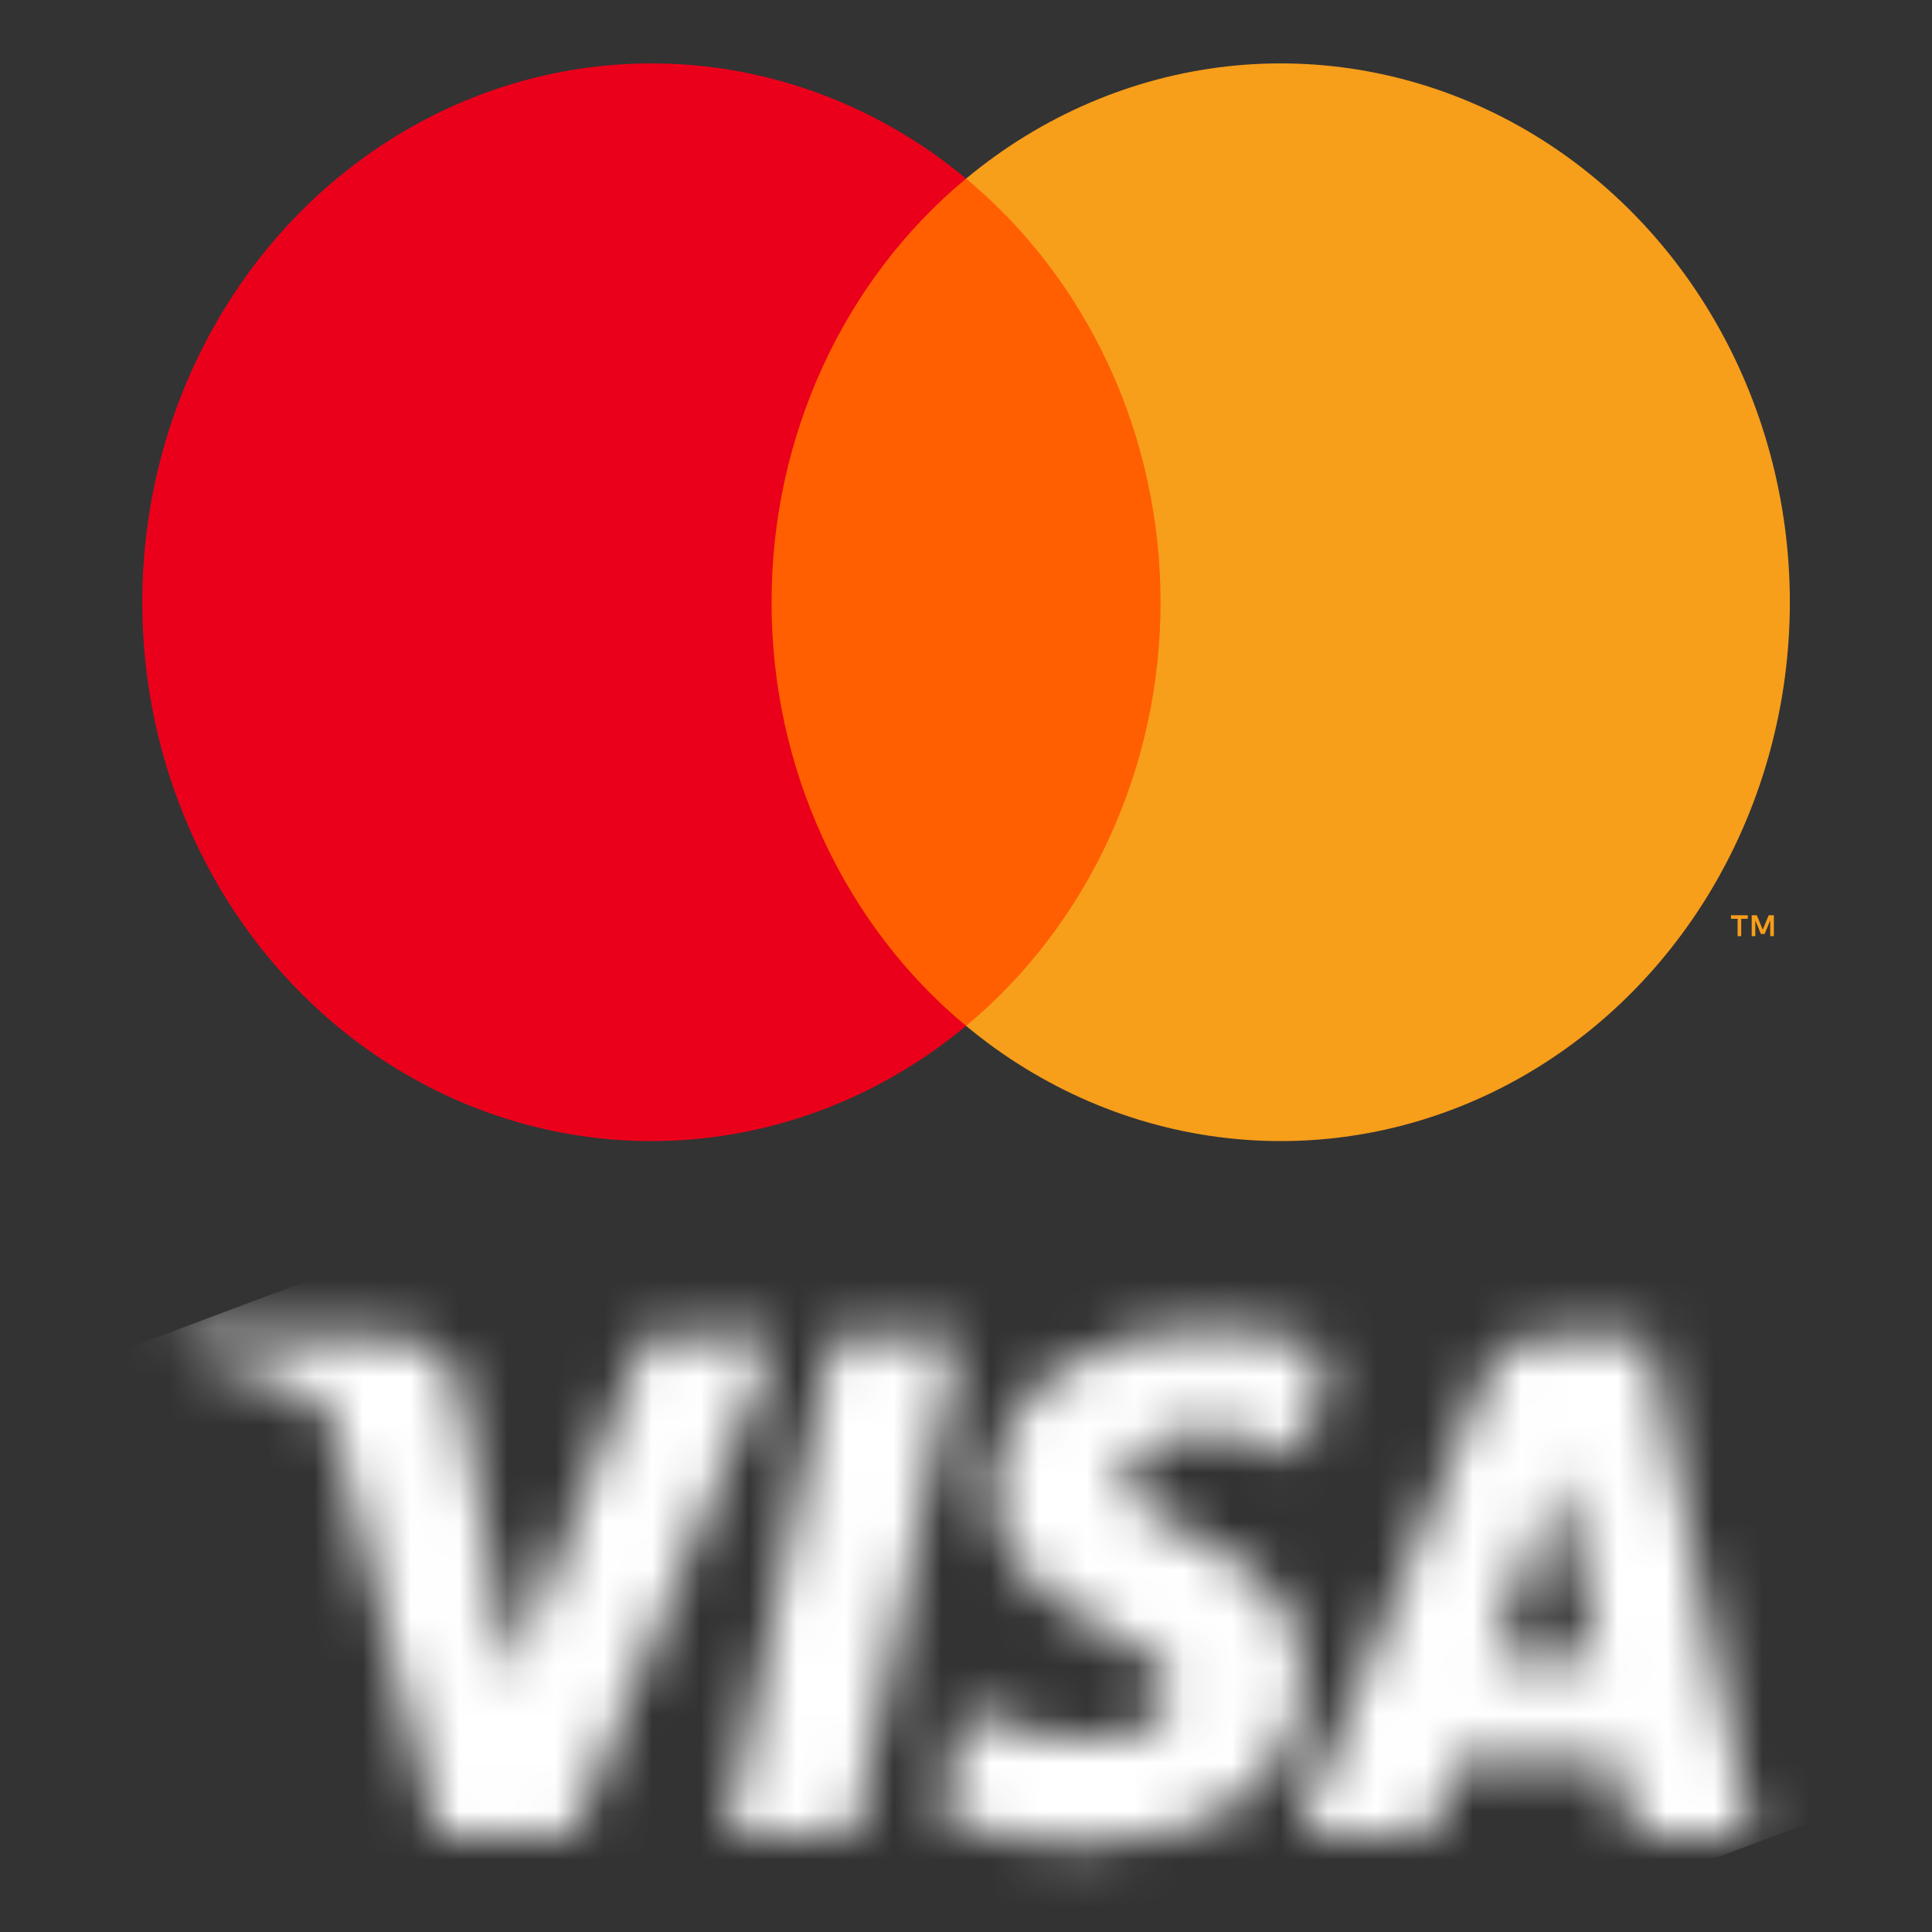
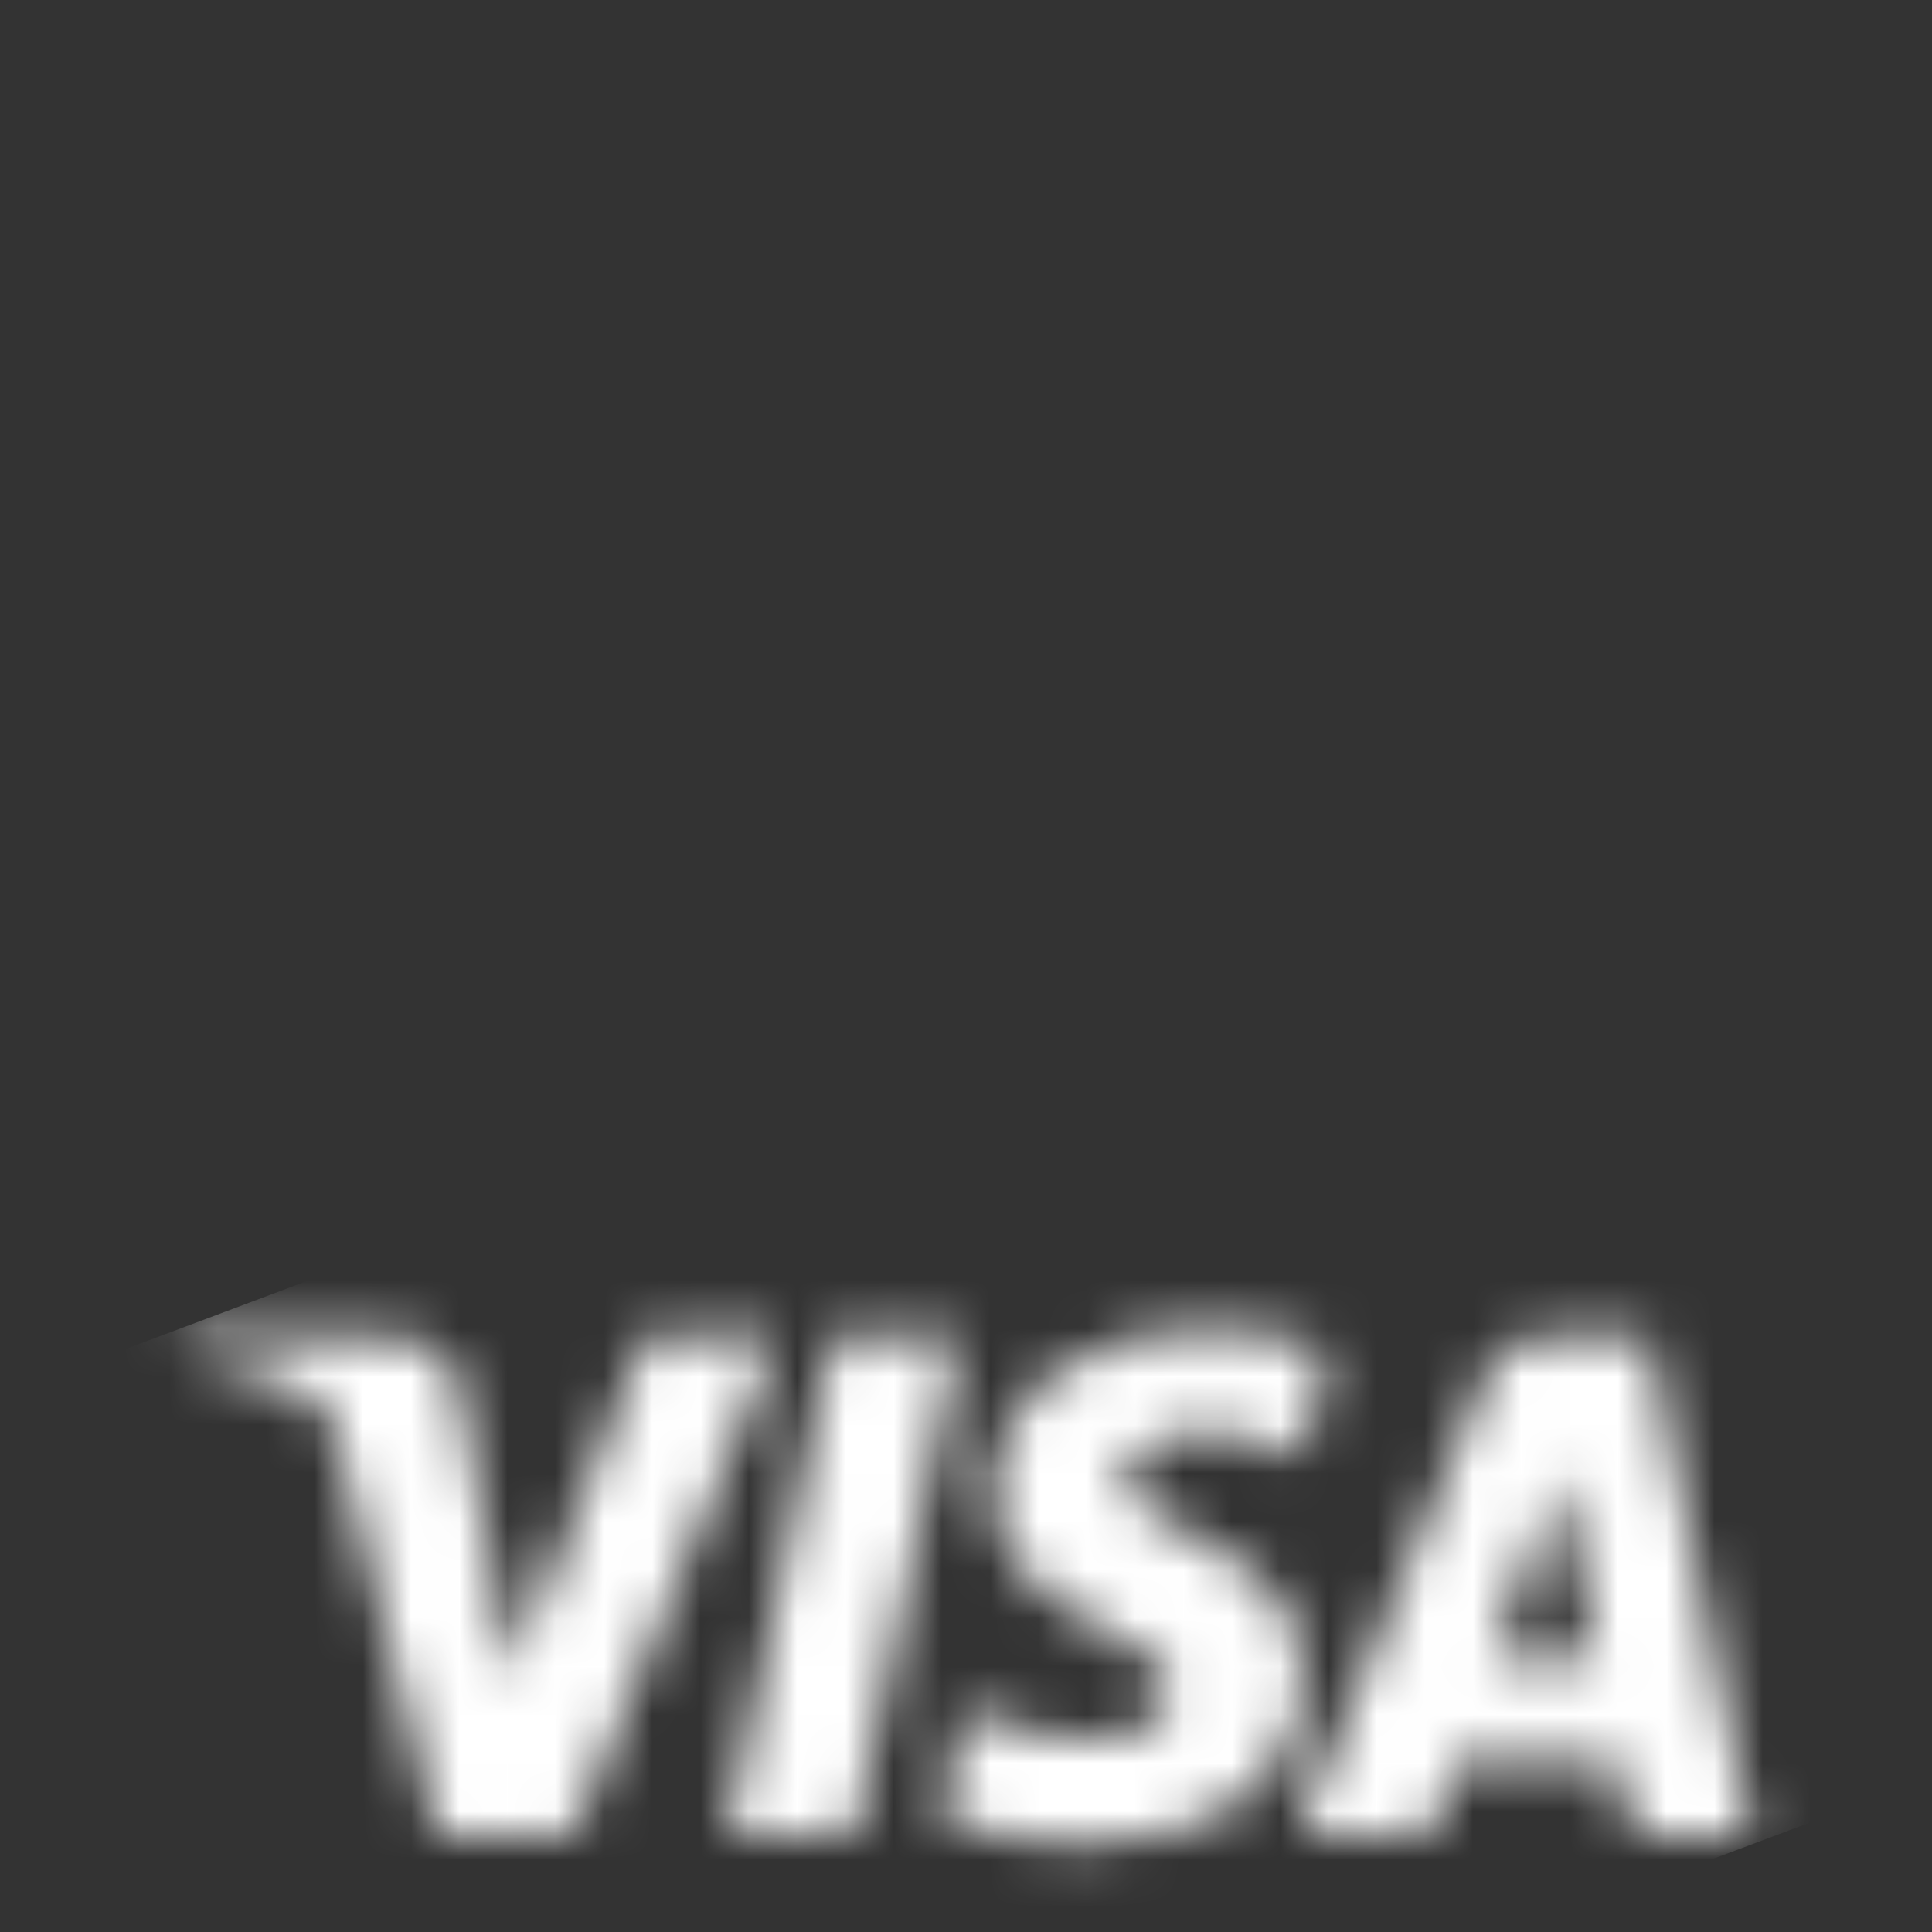
<svg xmlns="http://www.w3.org/2000/svg" width="40" height="40" viewBox="0 0 40 40" fill="none">
  <rect x="0" y="0" width="40" height="40" fill="#333333" stroke="none" />
  <g clip-path="url(#clip0_191_2997)">
-     <path d="M24.611 3.698H15.388V21.24H24.611V3.698Z" fill="#FF5F00" />
-     <path d="M15.975 12.469C15.973 10.779 16.335 9.112 17.033 7.592C17.73 6.072 18.745 4.741 20.001 3.698C18.446 2.404 16.578 1.6 14.612 1.376C12.645 1.153 10.659 1.52 8.88 2.434C7.101 3.349 5.601 4.775 4.552 6.55C3.503 8.324 2.946 10.375 2.946 12.469C2.946 14.562 3.503 16.613 4.552 18.388C5.601 20.162 7.101 21.588 8.88 22.503C10.659 23.418 12.645 23.785 14.612 23.561C16.578 23.338 18.446 22.533 20.001 21.24C18.745 20.197 17.73 18.865 17.033 17.345C16.335 15.826 15.973 14.158 15.975 12.469Z" fill="#EB001B" />
+     <path d="M15.975 12.469C15.973 10.779 16.335 9.112 17.033 7.592C17.73 6.072 18.745 4.741 20.001 3.698C18.446 2.404 16.578 1.6 14.612 1.376C12.645 1.153 10.659 1.52 8.88 2.434C7.101 3.349 5.601 4.775 4.552 6.55C3.503 8.324 2.946 10.375 2.946 12.469C2.946 14.562 3.503 16.613 4.552 18.388C5.601 20.162 7.101 21.588 8.88 22.503C10.659 23.418 12.645 23.785 14.612 23.561C16.578 23.338 18.446 22.533 20.001 21.24C16.335 15.826 15.973 14.158 15.975 12.469Z" fill="#EB001B" />
    <path d="M37.057 12.469C37.057 14.562 36.5 16.613 35.451 18.388C34.402 20.162 32.902 21.588 31.123 22.503C29.344 23.418 27.358 23.785 25.391 23.561C23.425 23.338 21.557 22.533 20.002 21.24C21.257 20.196 22.271 18.864 22.969 17.344C23.666 15.825 24.028 14.158 24.028 12.469C24.028 10.78 23.666 9.112 22.969 7.593C22.271 6.074 21.257 4.742 20.002 3.698C21.557 2.404 23.425 1.6 25.391 1.376C27.358 1.153 29.344 1.52 31.123 2.434C32.902 3.349 34.402 4.776 35.451 6.55C36.5 8.324 37.057 10.376 37.057 12.469Z" fill="#F79E1B" />
-     <path d="M36.05 19.382V19.023H36.186V18.949H35.838V19.023H35.975V19.382H36.05ZM36.726 19.382V18.949H36.619L36.496 19.247L36.373 18.949H36.267V19.382H36.342V19.055L36.457 19.337H36.535L36.651 19.054V19.382H36.726Z" fill="#F79E1B" />
  </g>
  <mask id="mask0_191_2997" style="mask-type:luminance" maskUnits="userSpaceOnUse" x="3" y="27" width="34" height="12">
    <path d="M20.566 30.917C20.548 32.406 21.87 33.236 22.866 33.73C23.889 34.237 24.233 34.562 24.229 35.015C24.221 35.709 23.412 36.015 22.656 36.027C21.336 36.048 20.568 35.664 19.958 35.374L19.482 37.639C20.095 37.926 21.228 38.177 22.404 38.188C25.163 38.188 26.968 36.801 26.978 34.651C26.989 31.924 23.271 31.772 23.296 30.553C23.305 30.183 23.652 29.789 24.411 29.688C24.787 29.638 25.825 29.599 27.002 30.151L27.463 27.959C26.831 27.725 26.017 27.5 25.005 27.5C22.408 27.5 20.581 28.905 20.566 30.917ZM31.901 27.689C31.397 27.689 30.973 27.988 30.783 28.447L26.841 38.026H29.599L30.147 36.483H33.517L33.835 38.026H36.265L34.145 27.689H31.901ZM32.287 30.481L33.082 34.363H30.903L32.287 30.481ZM17.223 27.689L15.05 38.026H17.677L19.85 27.689H17.223ZM13.336 27.689L10.601 34.725L9.495 28.742C9.365 28.074 8.853 27.689 8.283 27.689H3.812L3.75 27.989C4.668 28.192 5.711 28.519 6.342 28.869C6.729 29.082 6.839 29.269 6.966 29.777L9.062 38.026H11.838L16.095 27.689H13.336Z" fill="white" />
  </mask>
  <g mask="url(#mask0_191_2997)">
    <path d="M0.344 28.776L32.381 16.767L39.67 36.911L7.633 48.921" fill="white" />
  </g>
  <defs>
    <clipPath id="clip0_191_2997">
-       <rect width="35" height="26.25" fill="white" transform="translate(2.5)" />
-     </clipPath>
+       </clipPath>
  </defs>
</svg>